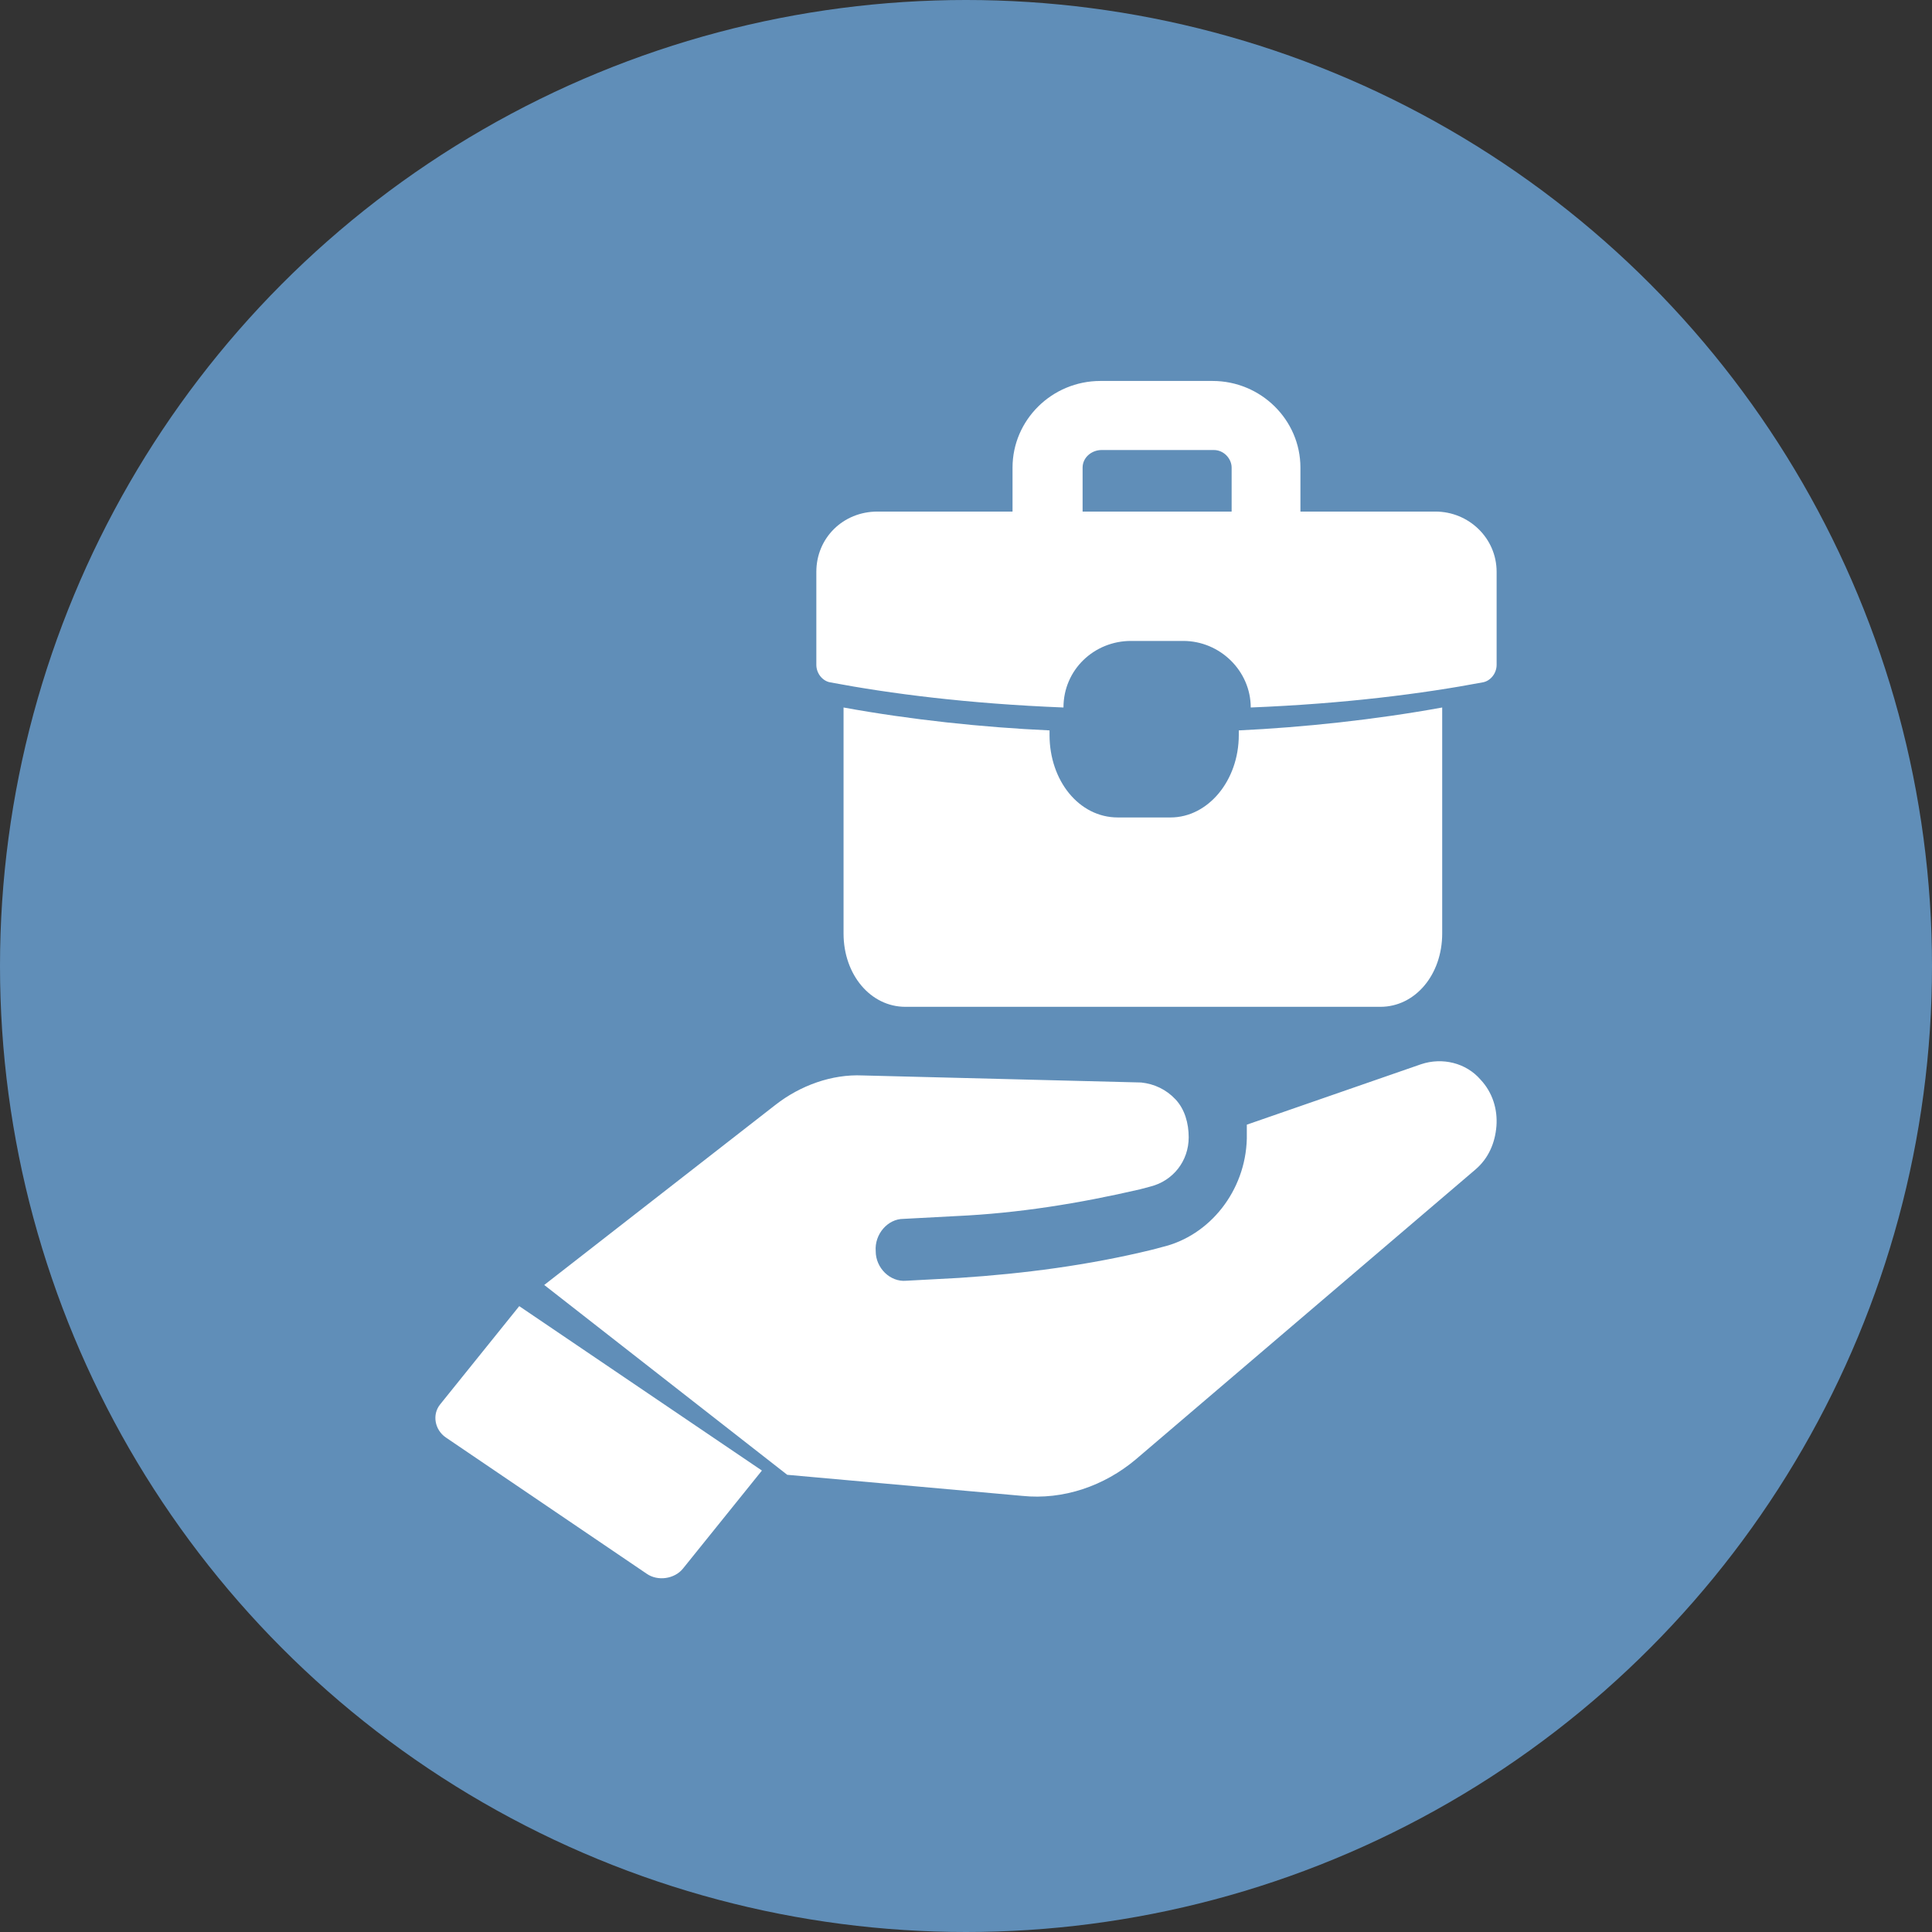
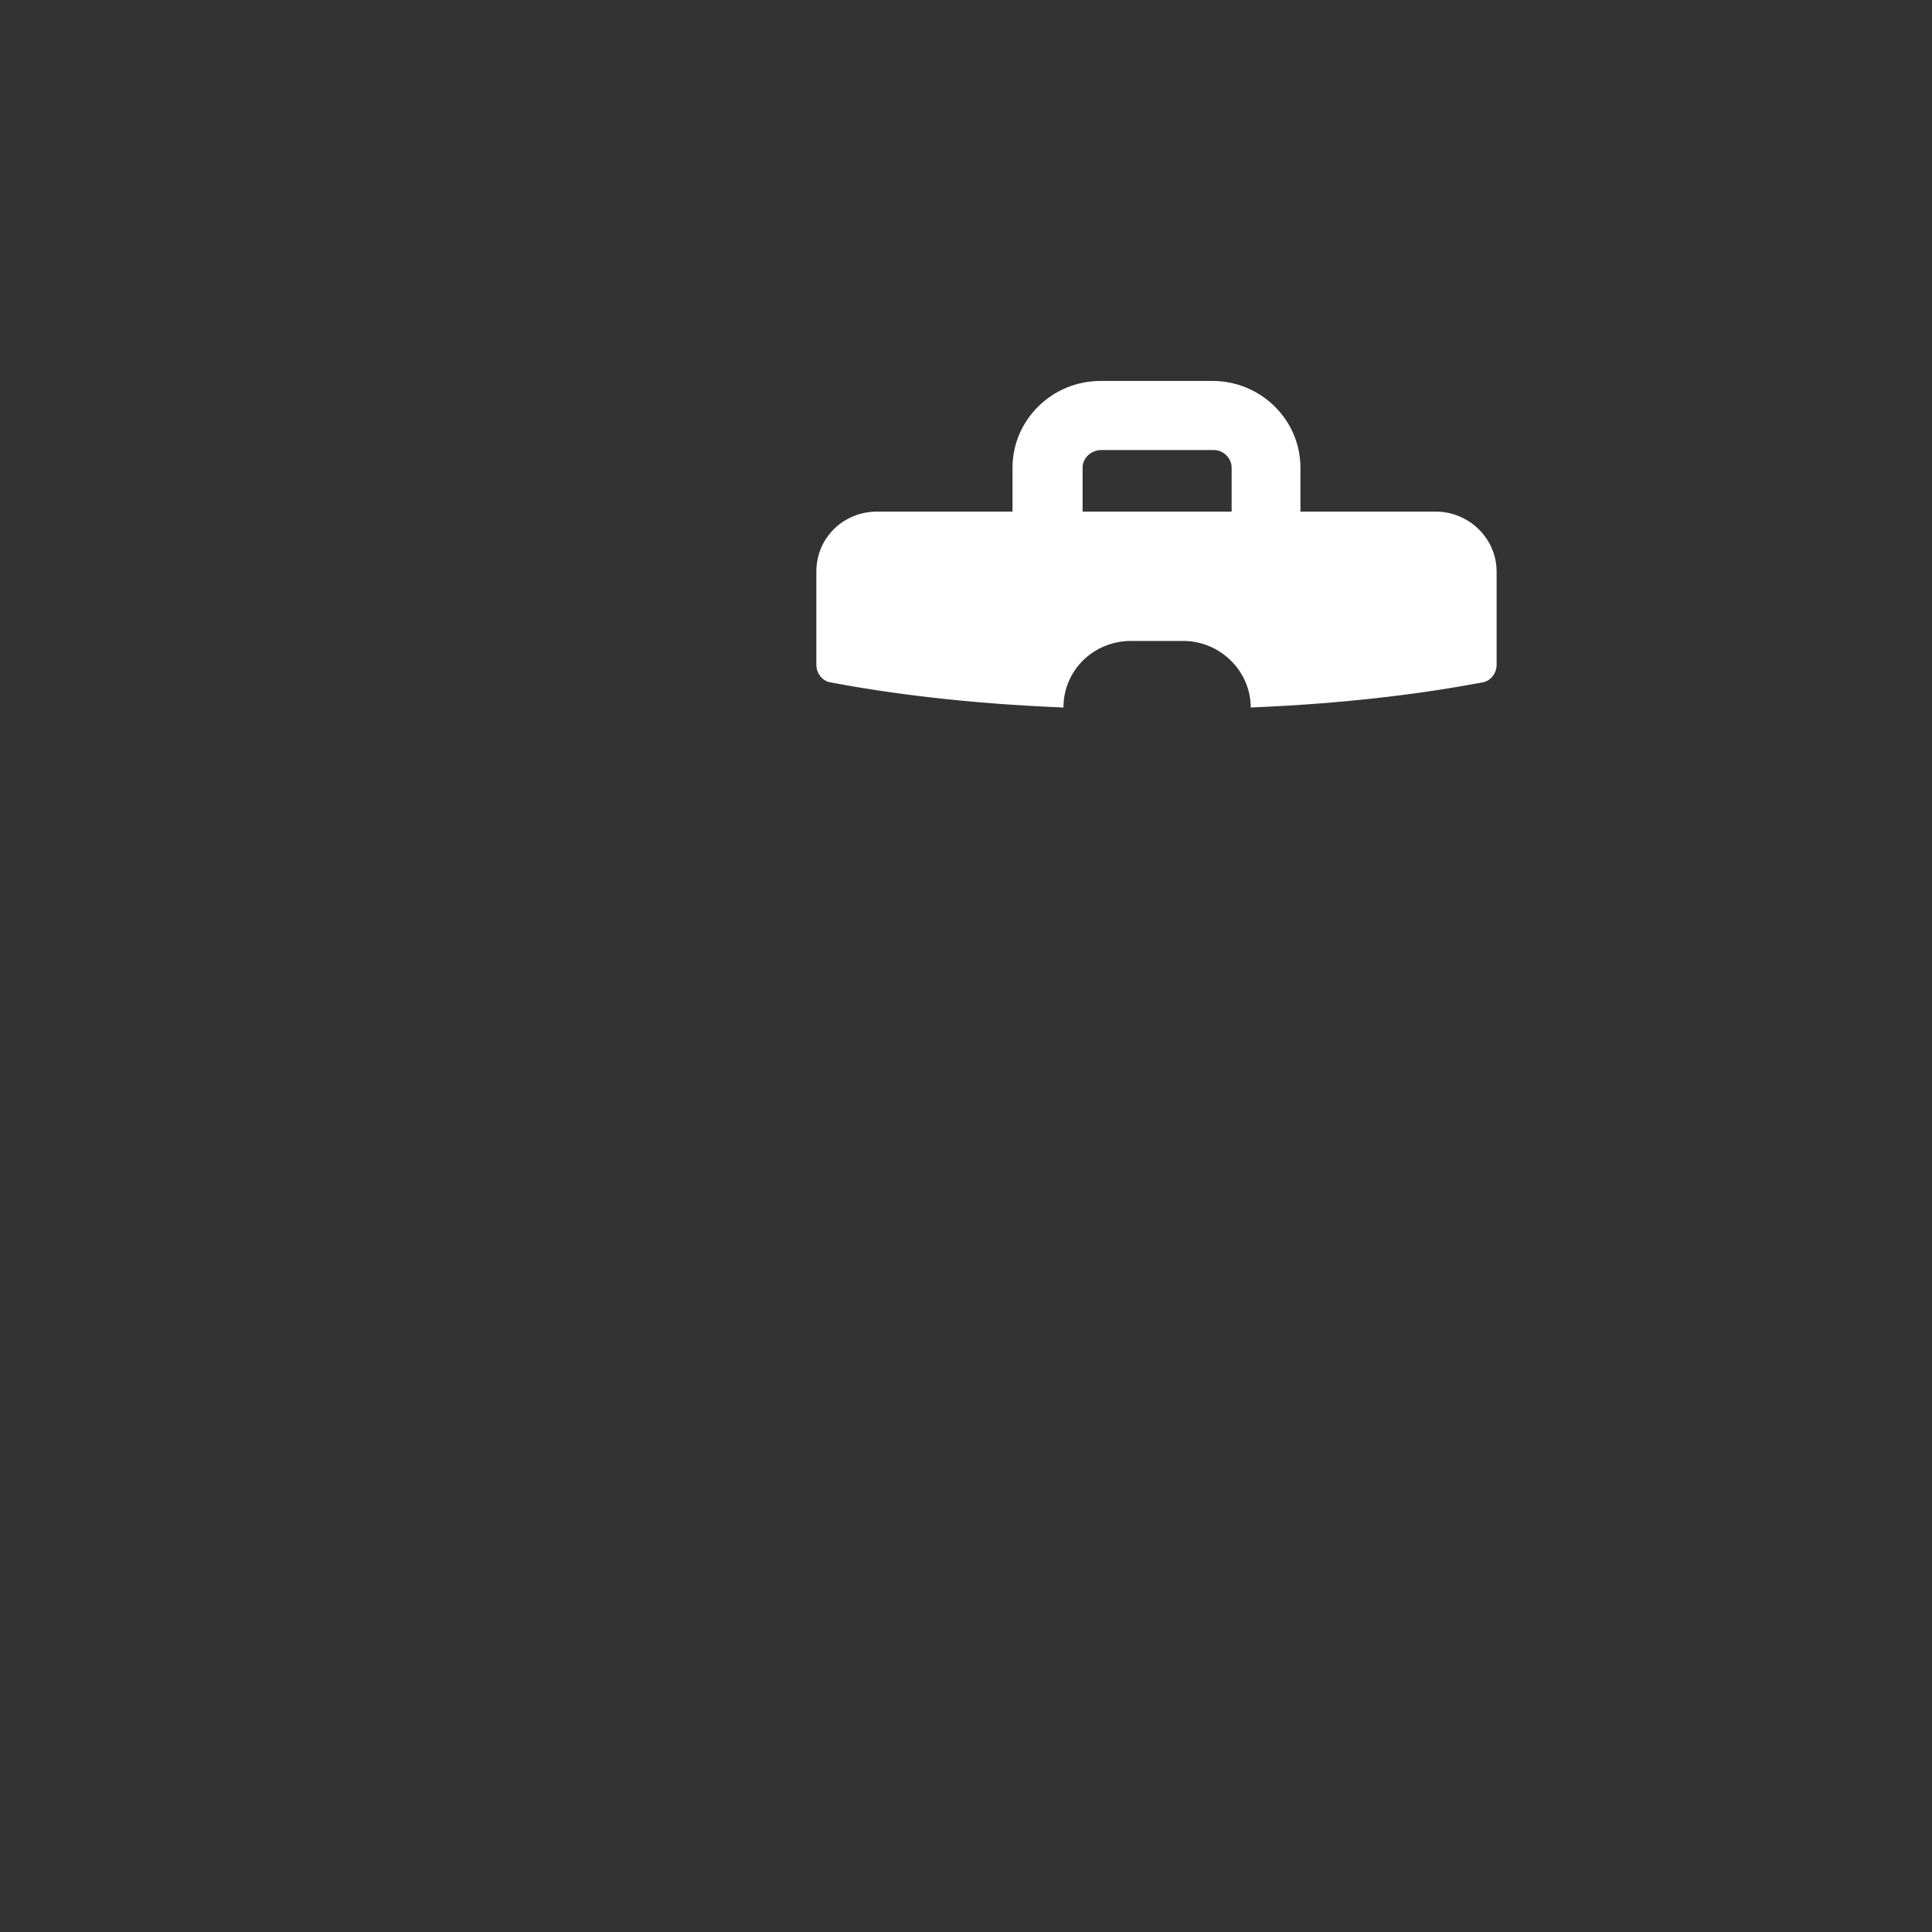
<svg xmlns="http://www.w3.org/2000/svg" width="71" height="71" viewBox="0 0 71 71" fill="none">
  <rect x="0" y="0" width="71" height="71" fill="#333333" stroke="none" />
-   <circle cx="35.5" cy="35.5" r="35.5" fill="#71AEE7" fill-opacity="0.74" />
-   <path d="M16.178 51.607C15.872 51.981 15.974 52.544 16.382 52.825L23.77 57.837C24.178 58.118 24.79 58.024 25.095 57.649L28 54.042L19.082 48L16.178 51.607Z" fill="white" />
-   <path d="M54.41 39.677C53.876 39.057 53.003 38.85 52.226 39.109L45.82 41.331C45.82 41.486 45.82 41.641 45.82 41.847C45.771 43.76 44.461 45.413 42.714 45.827L42.325 45.93C39.996 46.498 37.618 46.808 35.239 46.963L33.298 47.067C32.716 47.118 32.182 46.602 32.182 45.981C32.133 45.361 32.619 44.793 33.201 44.793L35.142 44.69C37.424 44.586 39.656 44.225 41.889 43.708L42.277 43.605C43.102 43.398 43.684 42.674 43.684 41.796C43.684 41.279 43.539 40.762 43.199 40.401C42.859 40.039 42.422 39.832 41.937 39.781L31.697 39.522C30.58 39.471 29.416 39.884 28.493 40.607L20 47.222L28.93 54.198L37.569 54.973C39.074 55.128 40.578 54.611 41.743 53.629L54.216 42.984C54.702 42.571 54.944 42.003 54.993 41.383C55.041 40.762 54.847 40.142 54.41 39.677Z" fill="white" />
-   <path d="M31 26V34.306C31 35.821 31.994 37 33.271 37H50.729C52.007 37 53 35.821 53 34.306V26C50.54 26.449 47.89 26.73 45.525 26.842V27.01C45.525 28.694 44.389 30.041 43.017 30.041H41.077C39.658 30.041 38.57 28.694 38.57 27.01V26.842C36.11 26.73 33.46 26.449 31 26Z" fill="white" />
  <path d="M30.515 25.077C32.715 25.492 35.571 25.861 39.082 26C39.082 24.615 40.206 23.554 41.564 23.554H43.483C44.841 23.554 45.964 24.662 45.964 26C49.429 25.861 52.285 25.492 54.485 25.077C54.766 25.031 55 24.754 55 24.431V21.015C55 19.769 53.97 18.8 52.753 18.8H47.79V17.185C47.79 15.431 46.339 14 44.56 14H40.44C38.661 14 37.21 15.431 37.21 17.185V18.8H32.247C30.983 18.8 30 19.769 30 21.015V24.431C30 24.754 30.234 25.031 30.515 25.077ZM39.785 17.185C39.785 16.815 40.112 16.538 40.487 16.538H44.607C44.981 16.538 45.262 16.861 45.262 17.185V18.8H39.785V17.185Z" fill="white" />
</svg>